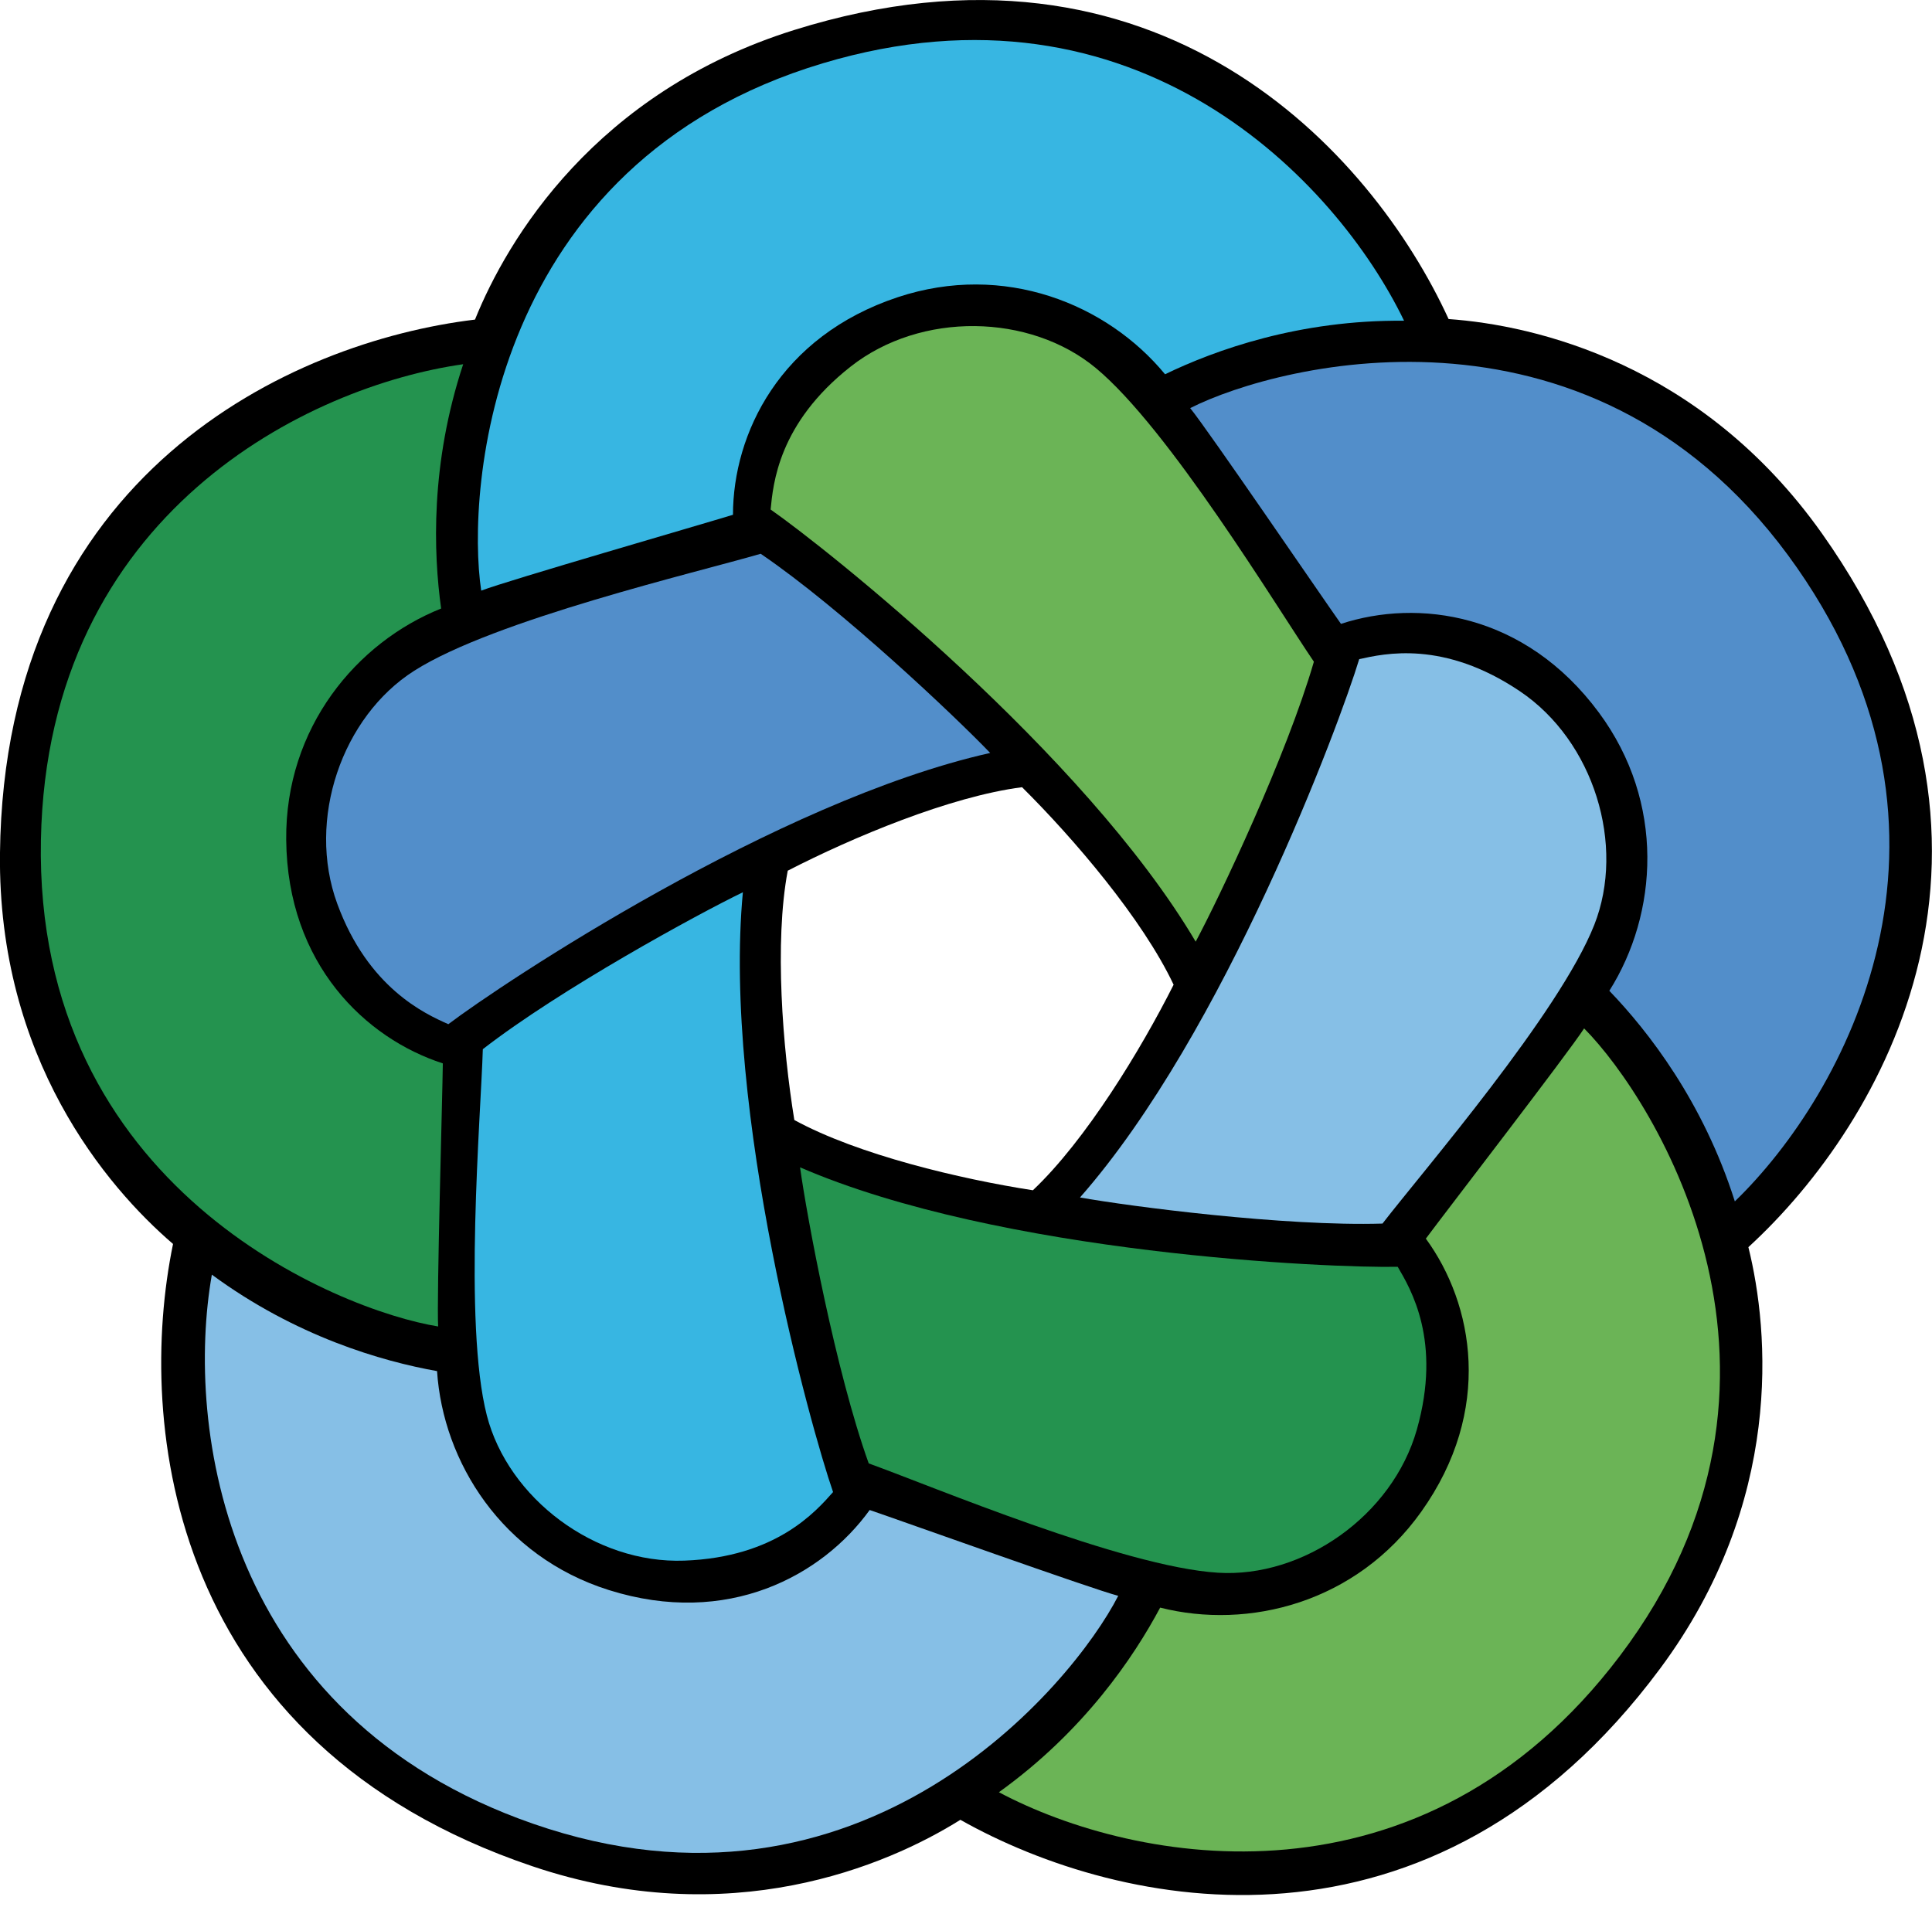
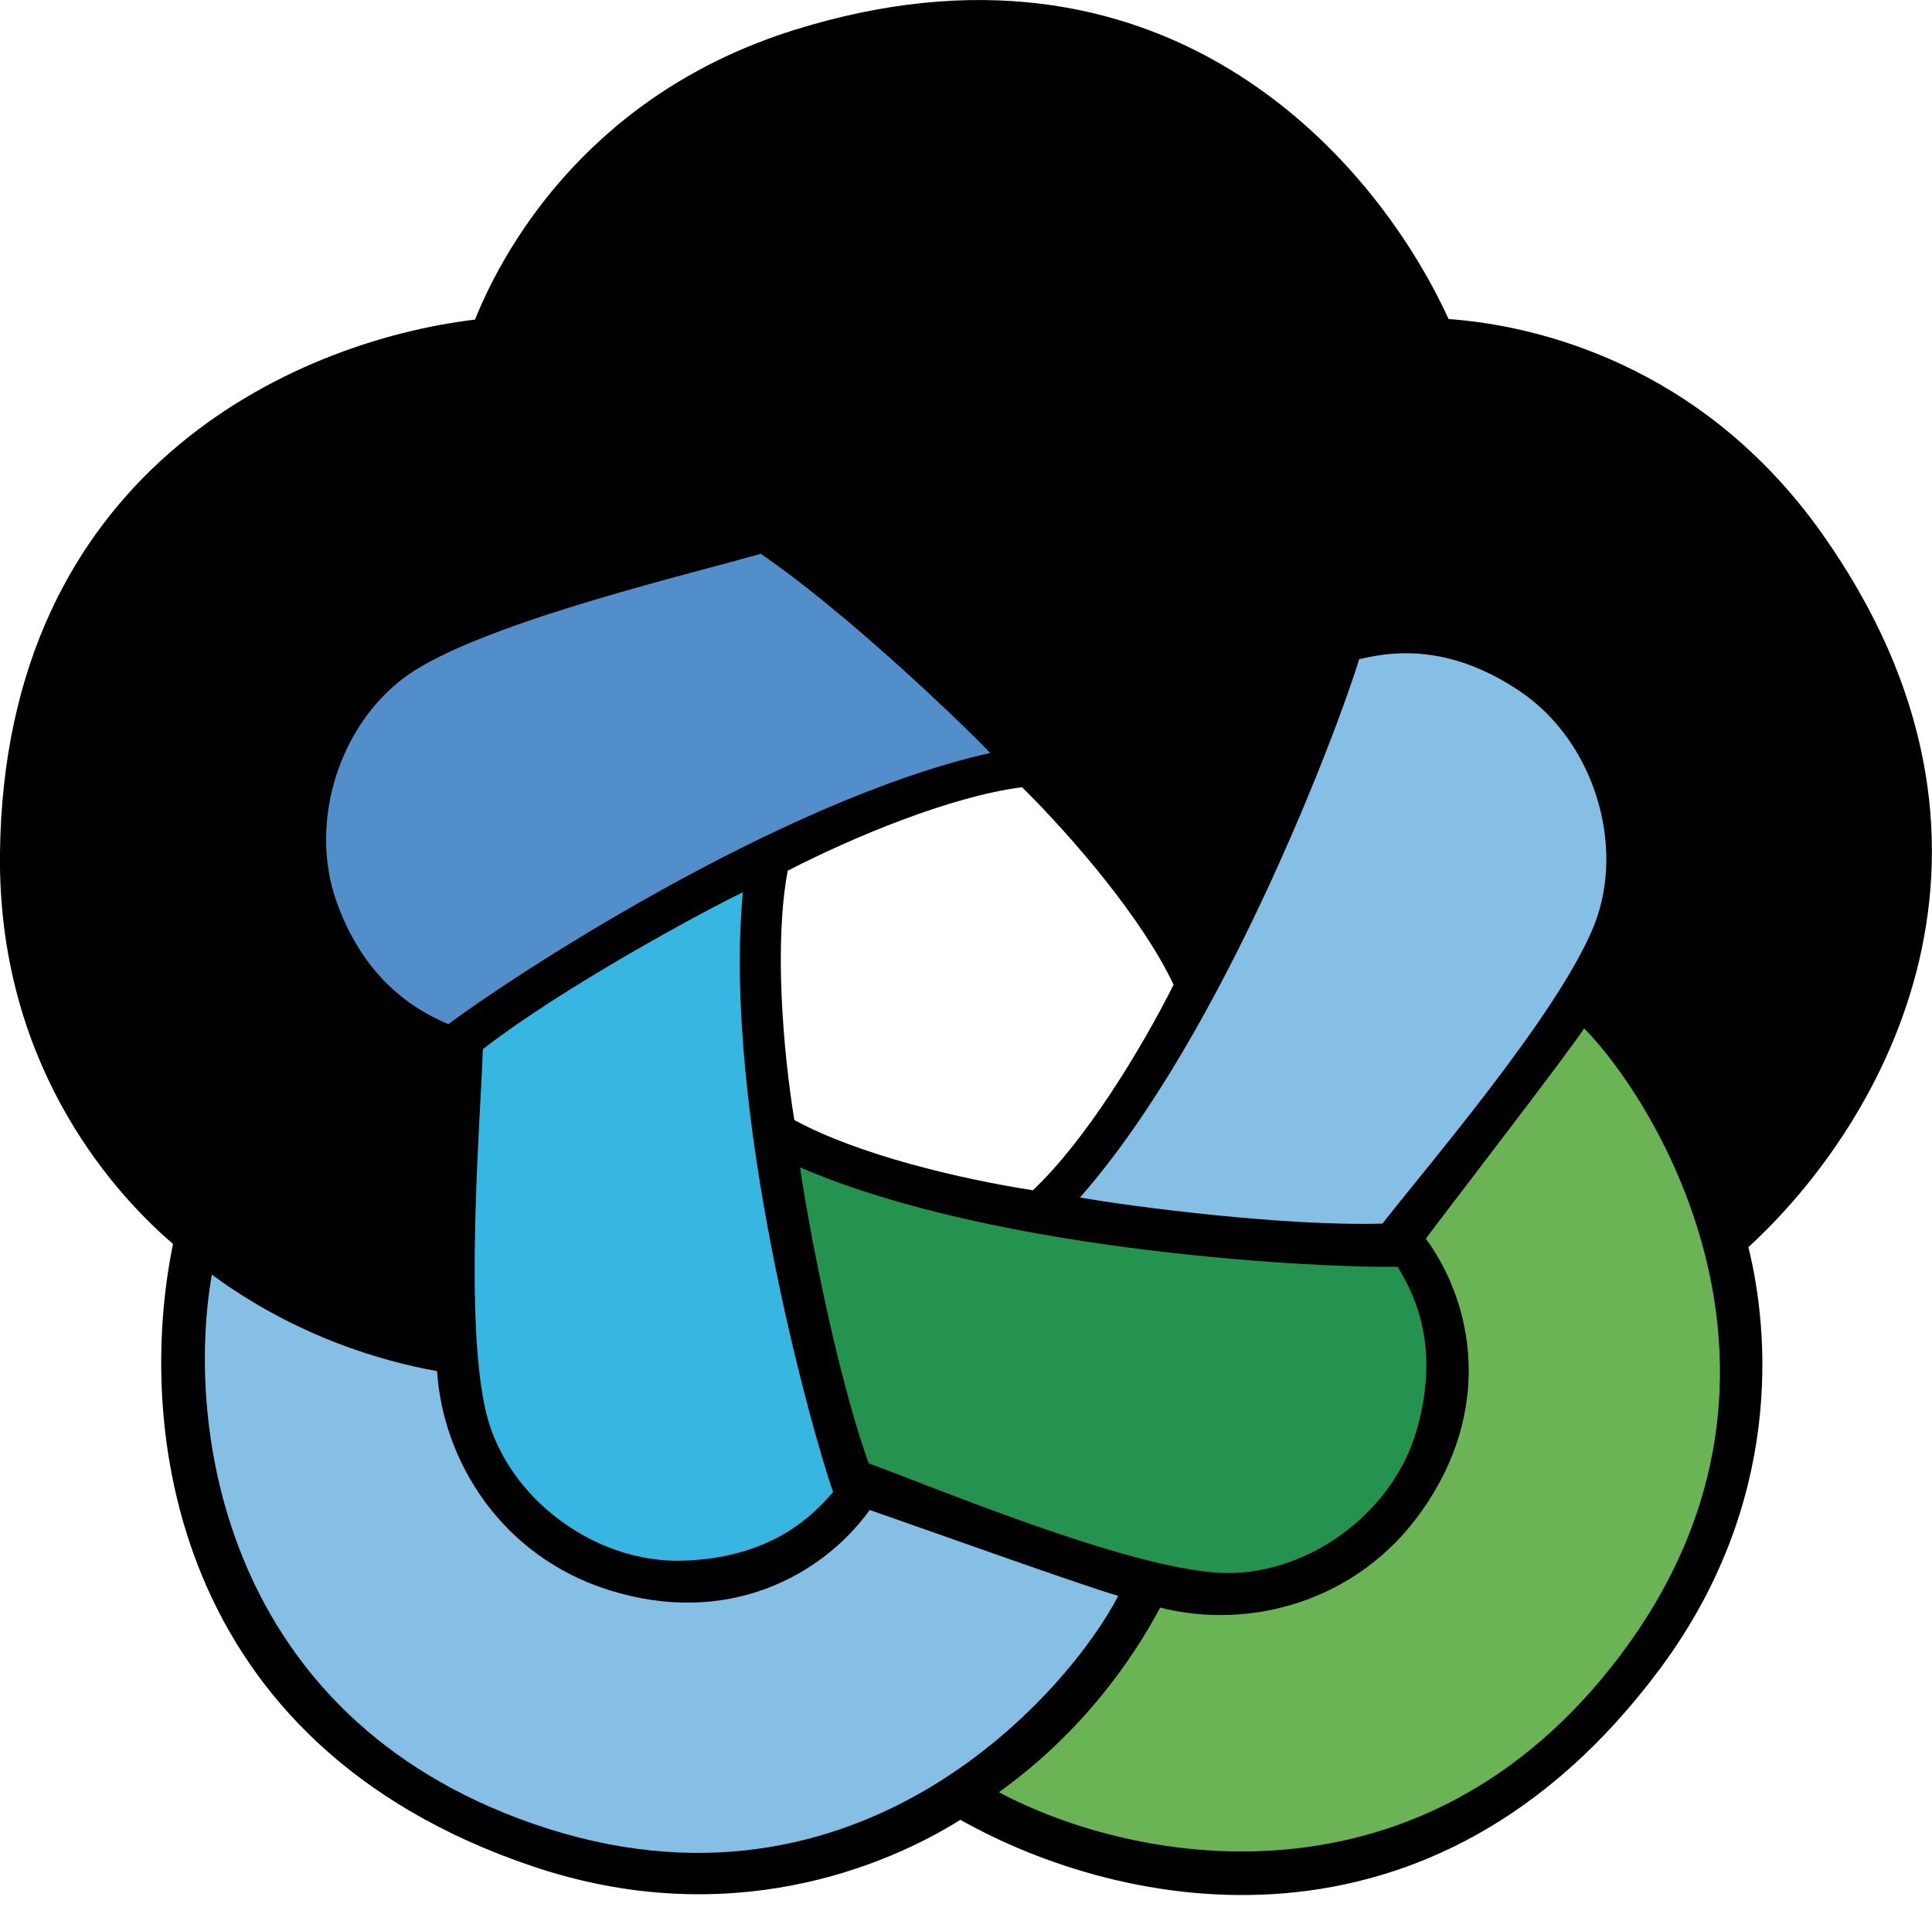
<svg xmlns="http://www.w3.org/2000/svg" width="78" height="77" viewBox="0 0 78 77" fill="none">
  <g id="_ã¬ã¤ã¤ã¼_1" clip-path="url(#clip0_1237_6752)">
    <g id="Group">
      <path id="Vector" d="M19.175 12.909C20.48 9.664 24.038 3.725 32.058 1.213C46.748 -3.384 55.372 6.098 58.484 12.883C61.974 13.128 68.7 14.685 73.555 21.537C82.489 34.147 76.079 45.326 70.587 50.358C71.431 53.761 72.024 60.641 67.022 67.376C57.828 79.756 45.266 77.145 38.773 73.481C35.808 75.34 29.448 78.044 21.491 75.355C6.828 70.402 5.481 57.528 6.986 50.229C4.296 47.921 -0.091 42.734 -0.001 34.461C0.173 19.101 11.77 13.797 19.175 12.905V12.909ZM31.802 35.164C31.258 38.05 31.598 42.319 32.069 45.224C34.646 46.633 38.792 47.611 41.7 48.061C43.836 46.044 46.058 42.39 47.382 39.761C46.126 37.105 43.353 33.86 41.263 31.786C38.354 32.16 34.416 33.811 31.798 35.16L31.802 35.164Z" fill="black" />
-       <path id="Vector_2" d="M53.046 26.72C51.544 24.514 47.187 17.295 44.233 14.854C41.577 12.659 37.186 12.569 34.345 14.801C31.422 17.098 31.214 19.542 31.112 20.574C33.327 22.115 43.769 30.403 48.273 38.023C49.243 36.21 51.944 30.513 53.046 26.716V26.72Z" fill="#6BB456" />
-       <path id="Vector_3" d="M19.428 23.849C20.485 23.442 28.313 21.179 29.592 20.786C29.595 17.522 31.474 13.582 36.25 11.999C40.543 10.578 44.697 12.274 47.036 15.112C49.069 14.129 52.464 12.909 56.686 12.951C53.969 7.326 45.9 -1.238 33.224 2.554C19.761 6.581 18.817 19.807 19.428 23.849Z" fill="#37B6E2" />
      <path id="Vector_4" d="M30.712 22.36C28.154 23.108 19.949 25.027 16.72 27.086C13.811 28.937 12.37 33.089 13.615 36.489C14.86 39.889 17.15 40.935 18.101 41.355C20.251 39.723 31.346 32.337 39.977 30.403C38.555 28.922 33.979 24.585 30.716 22.364L30.712 22.36Z" fill="#528ECA" />
-       <path id="Vector_5" d="M17.689 53.565C17.625 52.431 17.863 44.275 17.878 42.938C14.777 41.937 11.6 38.945 11.555 33.905C11.513 29.38 14.399 25.934 17.81 24.571C17.497 22.331 17.372 18.723 18.7 14.707C12.521 15.58 1.912 20.661 1.652 33.905C1.373 47.974 13.66 52.911 17.693 53.561L17.689 53.565Z" fill="#24934F" />
      <path id="Vector_6" d="M19.493 42.367C19.414 45.034 18.701 53.44 19.655 57.153C20.516 60.493 24.013 63.149 27.627 63.016C31.339 62.88 32.942 61.026 33.633 60.247C32.746 57.697 29.162 44.846 29.992 36.028C28.143 36.924 22.613 39.942 19.493 42.364V42.367Z" fill="#37B6E2" />
      <path id="Vector_7" d="M45.146 64.437C44.048 64.15 36.379 61.403 35.111 60.972C33.202 63.617 29.381 65.717 24.578 64.203C20.266 62.843 17.886 59.031 17.645 55.363C15.422 54.966 11.956 53.972 8.553 51.468C7.474 57.622 9.021 69.295 21.519 73.639C34.794 78.252 43.282 68.075 45.146 64.437Z" fill="#86BFE6" />
      <path id="Vector_8" d="M35.076 59.091C37.585 59.994 45.349 63.269 49.17 63.504C52.607 63.719 56.214 61.207 57.202 57.724C58.217 54.146 56.953 52.046 56.429 51.151C53.731 51.207 40.418 50.648 32.3 47.135C32.583 49.171 33.737 55.37 35.073 59.091H35.076Z" fill="#24934F" />
      <path id="Vector_9" d="M63.955 41.525C63.344 42.481 58.364 48.937 57.565 50.014C59.489 52.647 60.3 56.938 57.38 61.041C54.754 64.728 50.401 65.816 46.839 64.913C45.776 66.908 43.761 69.904 40.328 72.367C45.84 75.298 57.402 77.429 65.393 66.87C73.877 55.654 66.834 44.427 63.955 41.525Z" fill="#6BB456" />
      <path id="Vector_10" d="M55.818 49.402C57.448 47.29 62.959 40.91 64.366 37.343C65.63 34.136 64.359 29.928 61.36 27.91C58.278 25.836 55.889 26.392 54.875 26.615C54.094 29.199 49.45 41.707 43.602 48.352C45.625 48.714 51.868 49.526 55.814 49.406L55.818 49.402Z" fill="#86BFE6" />
-       <path id="Vector_11" d="M48.054 16.483C48.77 17.359 53.365 24.099 54.139 25.191C57.236 24.174 61.559 24.726 64.554 28.776C67.244 32.414 66.935 36.898 64.973 40.007C66.539 41.635 68.761 44.48 70.04 48.51C74.525 44.166 80.124 33.815 72.563 22.943C64.532 11.394 51.694 14.636 48.05 16.479L48.054 16.483Z" fill="#528ECA" />
    </g>
  </g>
  <defs>
    <clipPath id="clip0_1237_6752">
      <rect width="78" height="100" fill="white" />
    </clipPath>
  </defs>
</svg>